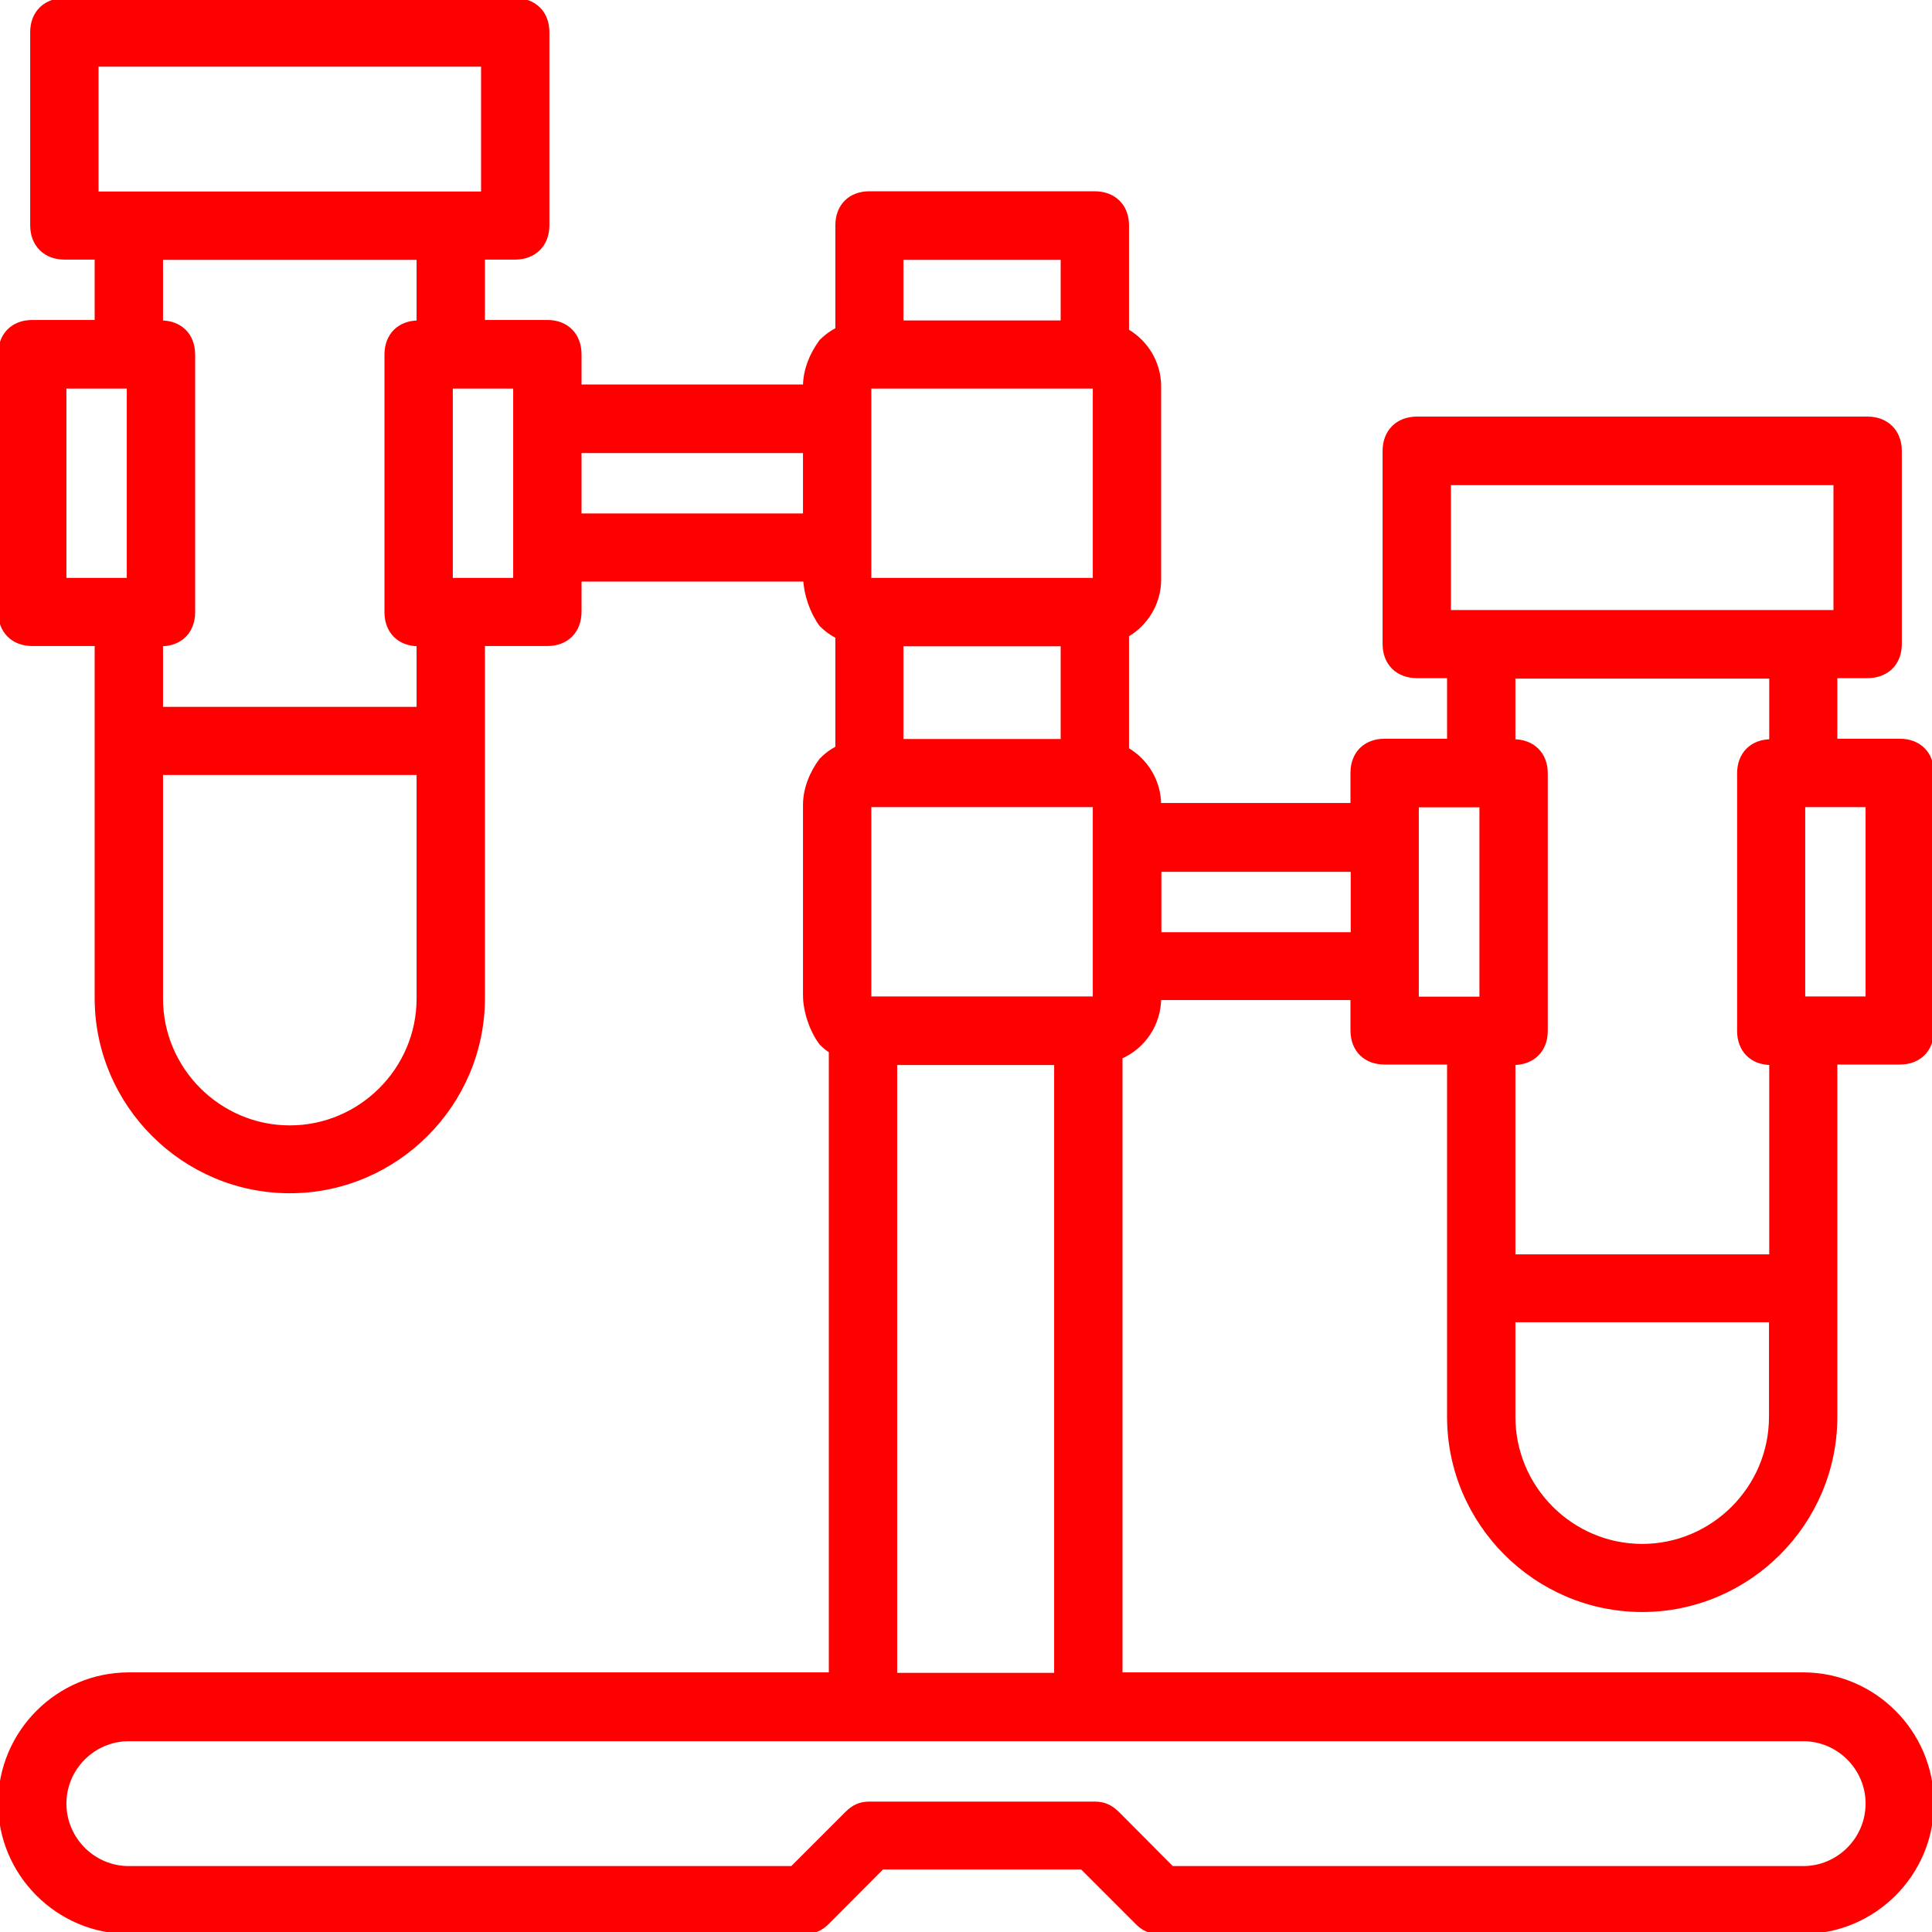
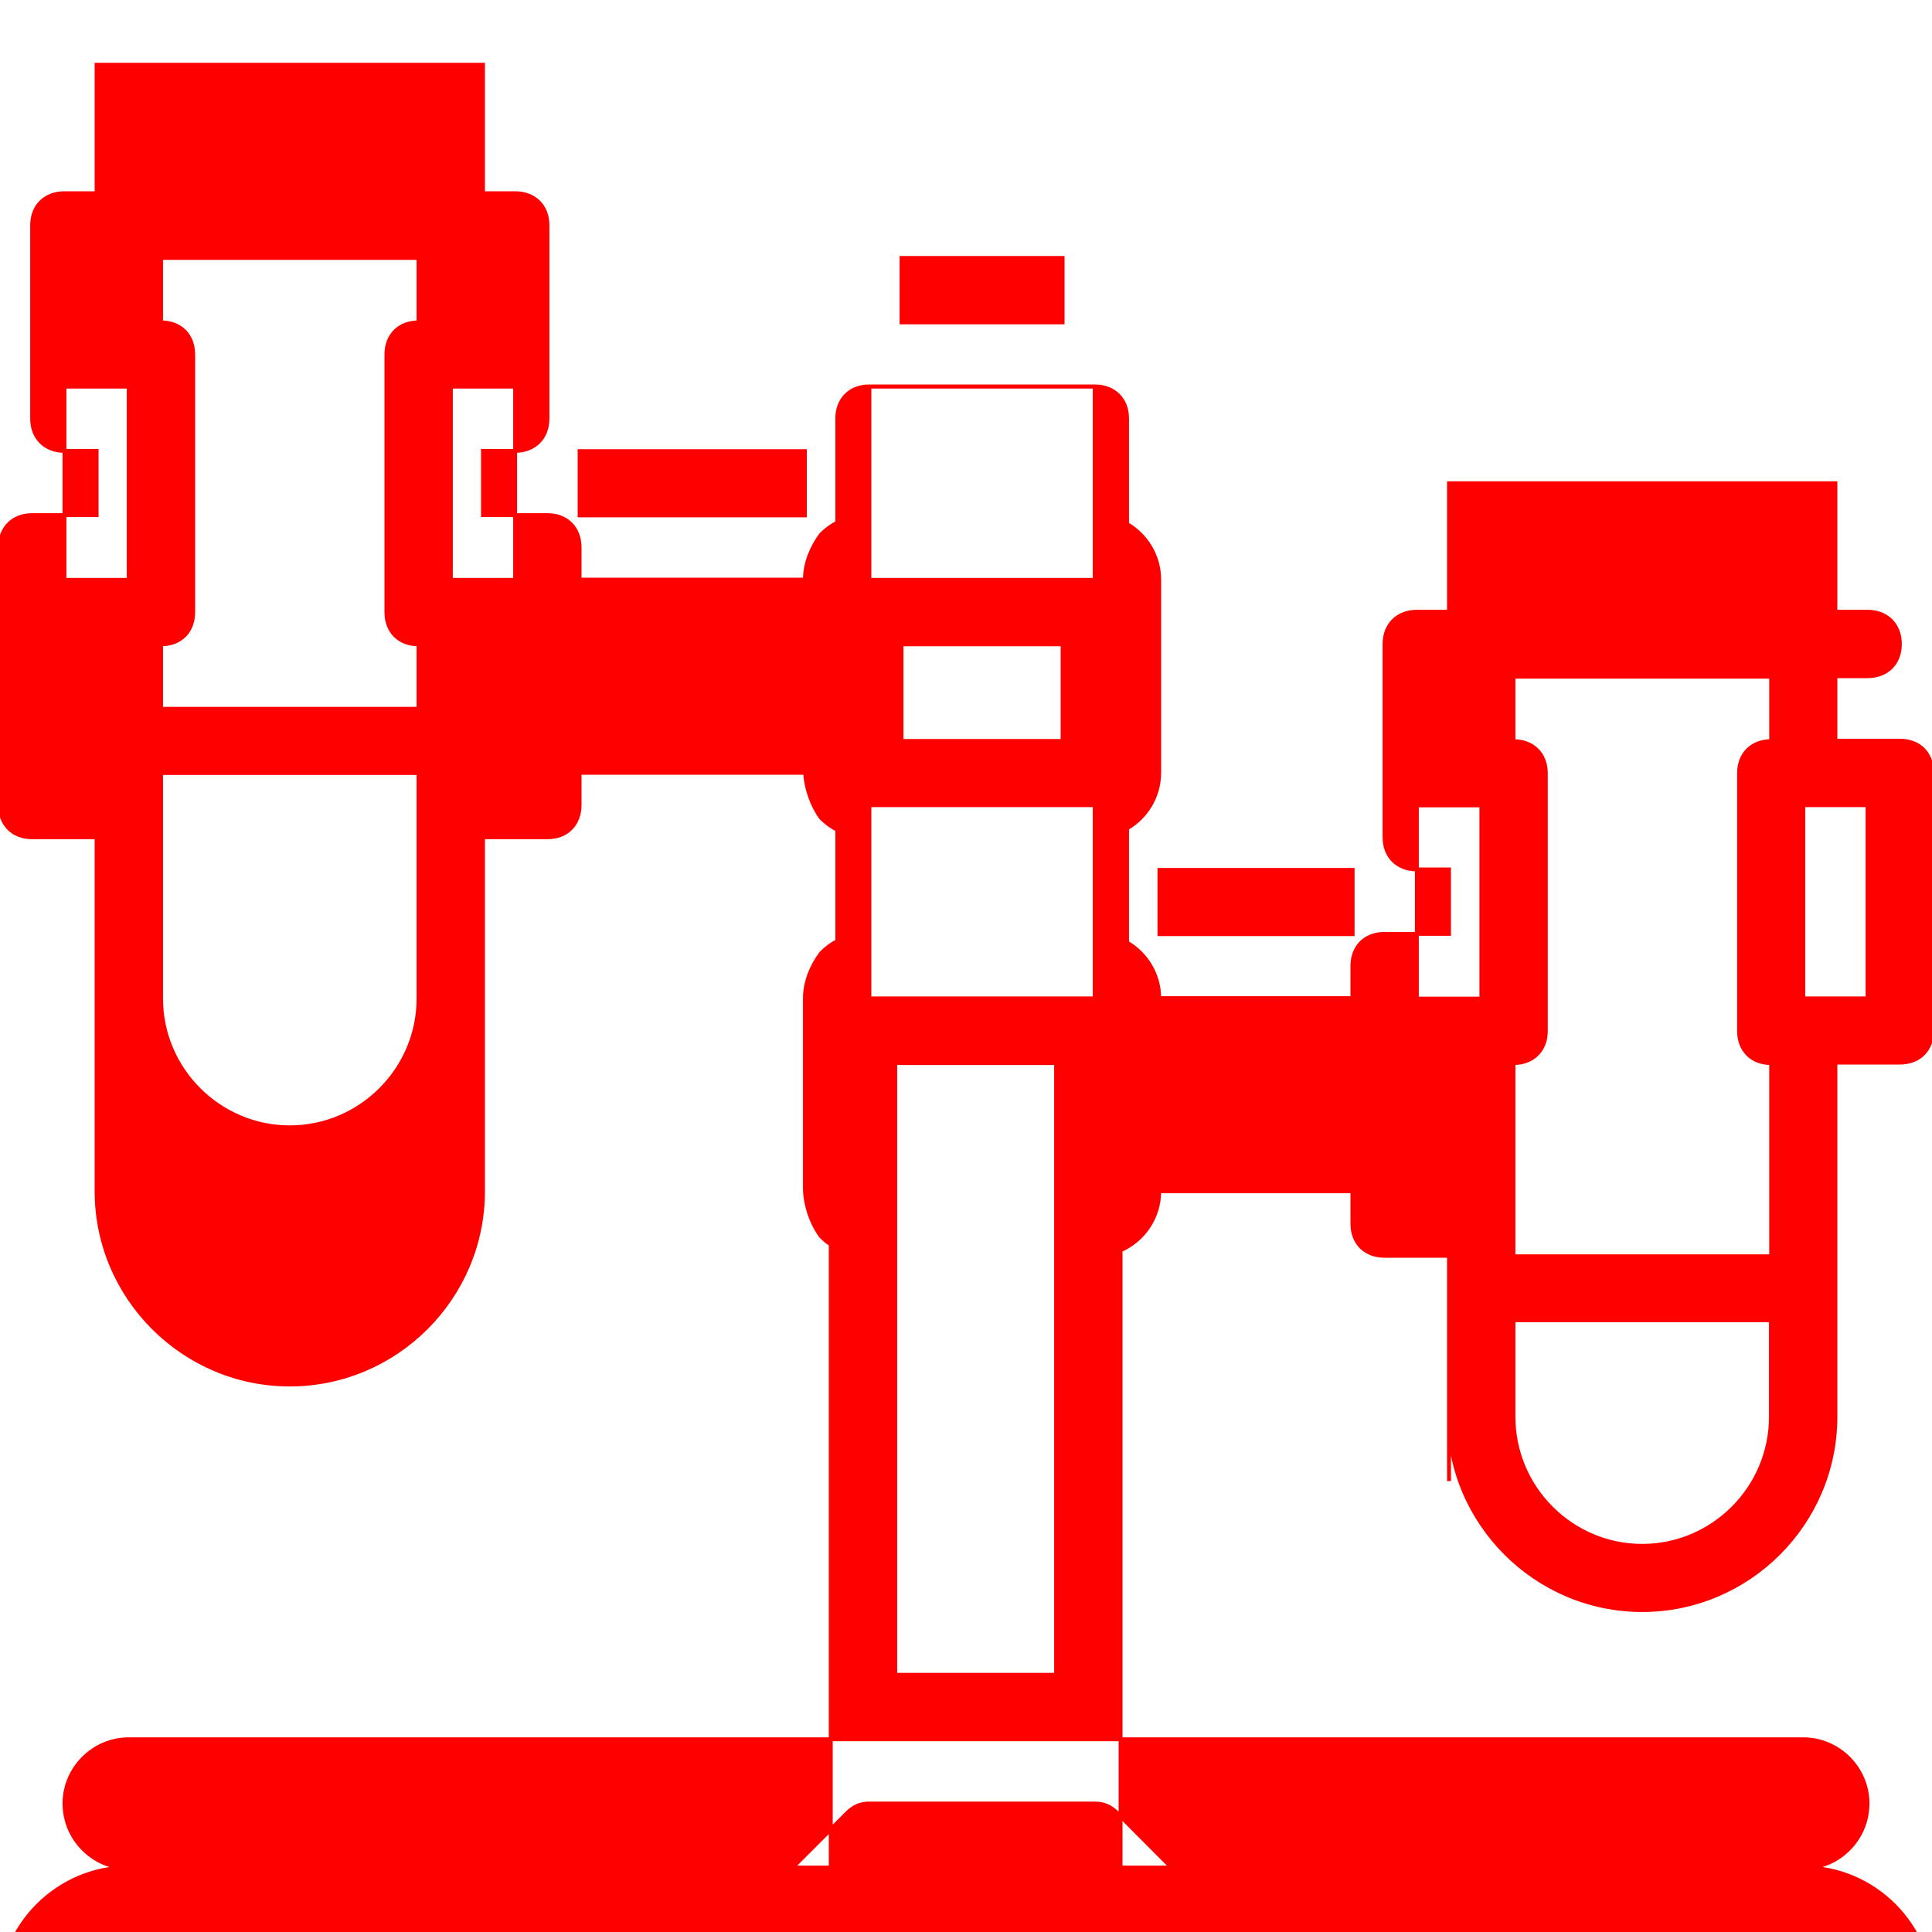
<svg xmlns="http://www.w3.org/2000/svg" version="1.2" viewBox="0 0 800 800" width="60" height="60">
  <style>.a{fill:#f00;stroke:#f00;stroke-width:1.6}</style>
-   <path class="a" d="m600 586.7c0 44 36 80 80 80 44 0 80-36 80-80v-53.4-93.3h26.7c8 0 13.3-5.3 13.3-13.3v-106.7c0-8-5.3-13.3-13.3-13.3h-26.7v-26.7h13.3c8 0 13.4-5.3 13.4-13.3v-80c0-8-5.4-13.4-13.4-13.4h-186.6c-8 0-13.4 5.4-13.4 13.4v80c0 8 5.4 13.3 13.4 13.3h13.3v26.7h-26.7c-8 0-13.3 5.3-13.3 13.3v13.3h-80c0-9.8-5.4-18.4-13.3-23v-47.3c7.9-4.6 13.3-13.2 13.3-23v-80c0-9.8-5.4-18.4-13.3-23v-43.7c0-8-5.4-13.3-13.4-13.3h-93.3c-8 0-13.3 5.3-13.3 13.3v43.1q-3.7 1.9-6.7 4.9c-4 5.4-6.7 12-6.7 18.7h-93.3v-13.3c0-8-5.3-13.4-13.3-13.4h-26.7v-26.6h13.3c8 0 13.4-5.4 13.4-13.4v-80c0-8-5.4-13.3-13.4-13.3h-186.6c-8 0-13.4 5.3-13.4 13.3v80c0 8 5.4 13.4 13.4 13.4h13.3v26.6h-26.7c-8 0-13.3 5.4-13.3 13.4v106.6c0 8 5.3 13.4 13.3 13.4h26.7v40 106.6c0 44 36 80 80 80 44 0 80-36 80-80v-106.6-40h26.7c8 0 13.3-5.4 13.3-13.4v-13.3h93.4c0.3 6.4 2.9 13.7 6.6 18.7q3 3 6.7 4.9v46.1q-3.7 1.9-6.7 5c-4 5.3-6.7 12-6.7 18.6v78.7c0 6.7 2.7 14.7 6.7 20q1.9 1.9 4 3.3v258h-290.7c-29.3 0-53.3 24-53.3 53.4 0 29.3 24 53.3 53.3 53.3h280c4 0 6.7-1.3 9.4-4l22.6-22.7h82.7l22.7 22.7c2.6 2.7 5.3 4 9.3 4h266.7c29.3 0 53.3-24 53.3-53.3 0-29.4-24-53.4-53.3-53.4h-282.7v-255.6c9.4-4.1 16-13.5 16-24.4h80v13.4c0 8 5.3 13.3 13.3 13.3h26.7v93.3zm133.3 0c0 29.4-24 53.4-53.3 53.4-29.3 0-53.3-24-53.3-53.4v-40h106.6c0 0 0 40 0 40zm40-173.3h-26.6v-80h26.6zm-173.3-213.3h160v53.3h-13.3-133.4-13.3zm-240 133.3h93.3v13.4 53.3 13.3h-2.6-90.7zm0-106.6v-53.4-13.3h93.3v80h-93.3zm13.3 40h66.7v40h-66.7zm0-160h66.7v26.7h-66.7zm-333.3-80h160v53.3h-13.3-133.4-13.3zm-13.3 133.3h26.6v80h-26.6zm146.6 253.4c0 29.3-24 53.3-53.3 53.3-29.3 0-53.3-24-53.3-53.3v-93.4h106.6c0 0 0 93.4 0 93.4zm0-120h-106.6v-26.7c8 0 13.3-5.3 13.3-13.3v-106.7c0-8-5.3-13.3-13.3-13.3v-26.7h106.6v26.7c-8 0-13.3 5.3-13.3 13.3v106.7c0 8 5.3 13.3 13.3 13.3 0 0 0 26.7 0 26.7zm40-53.4h-26.6v-80h26.6v13.4 53.3zm26.7-53.3h93.3v26.6h-93.3zm533.3 560c0 14.7-12 26.7-26.6 26.7h-261.4l-22.6-22.7c-2.7-2.6-5.4-4-9.4-4h-93.3c-4 0-6.7 1.4-9.3 4l-22.7 22.7h-274.7c-14.6 0-26.6-12-26.6-26.7 0-14.6 12-26.6 26.6-26.6h304 93.4 296c14.6 0 26.6 12 26.6 26.6zm-402.6-53.3v-253.3h66.6v253.3zm109.4-306.7v-26.6h80v26.6zm106.6 13.4v-53.4-13.3h26.7v80h-26.7zm40-93.3v-26.7h106.7v26.7c-8 0-13.3 5.3-13.3 13.3v106.7c0 8 5.3 13.3 13.3 13.3v80h-106.7v-80c8 0 13.4-5.3 13.4-13.3v-106.7c0-8-5.4-13.3-13.4-13.3z" />
+   <path class="a" d="m600 586.7c0 44 36 80 80 80 44 0 80-36 80-80v-53.4-93.3h26.7c8 0 13.3-5.3 13.3-13.3v-106.7c0-8-5.3-13.3-13.3-13.3h-26.7v-26.7h13.3c8 0 13.4-5.3 13.4-13.3c0-8-5.4-13.4-13.4-13.4h-186.6c-8 0-13.4 5.4-13.4 13.4v80c0 8 5.4 13.3 13.4 13.3h13.3v26.7h-26.7c-8 0-13.3 5.3-13.3 13.3v13.3h-80c0-9.8-5.4-18.4-13.3-23v-47.3c7.9-4.6 13.3-13.2 13.3-23v-80c0-9.8-5.4-18.4-13.3-23v-43.7c0-8-5.4-13.3-13.4-13.3h-93.3c-8 0-13.3 5.3-13.3 13.3v43.1q-3.7 1.9-6.7 4.9c-4 5.4-6.7 12-6.7 18.7h-93.3v-13.3c0-8-5.3-13.4-13.3-13.4h-26.7v-26.6h13.3c8 0 13.4-5.4 13.4-13.4v-80c0-8-5.4-13.3-13.4-13.3h-186.6c-8 0-13.4 5.3-13.4 13.3v80c0 8 5.4 13.4 13.4 13.4h13.3v26.6h-26.7c-8 0-13.3 5.4-13.3 13.4v106.6c0 8 5.3 13.4 13.3 13.4h26.7v40 106.6c0 44 36 80 80 80 44 0 80-36 80-80v-106.6-40h26.7c8 0 13.3-5.4 13.3-13.4v-13.3h93.4c0.3 6.4 2.9 13.7 6.6 18.7q3 3 6.7 4.9v46.1q-3.7 1.9-6.7 5c-4 5.3-6.7 12-6.7 18.6v78.7c0 6.7 2.7 14.7 6.7 20q1.9 1.9 4 3.3v258h-290.7c-29.3 0-53.3 24-53.3 53.4 0 29.3 24 53.3 53.3 53.3h280c4 0 6.7-1.3 9.4-4l22.6-22.7h82.7l22.7 22.7c2.6 2.7 5.3 4 9.3 4h266.7c29.3 0 53.3-24 53.3-53.3 0-29.4-24-53.4-53.3-53.4h-282.7v-255.6c9.4-4.1 16-13.5 16-24.4h80v13.4c0 8 5.3 13.3 13.3 13.3h26.7v93.3zm133.3 0c0 29.4-24 53.4-53.3 53.4-29.3 0-53.3-24-53.3-53.4v-40h106.6c0 0 0 40 0 40zm40-173.3h-26.6v-80h26.6zm-173.3-213.3h160v53.3h-13.3-133.4-13.3zm-240 133.3h93.3v13.4 53.3 13.3h-2.6-90.7zm0-106.6v-53.4-13.3h93.3v80h-93.3zm13.3 40h66.7v40h-66.7zm0-160h66.7v26.7h-66.7zm-333.3-80h160v53.3h-13.3-133.4-13.3zm-13.3 133.3h26.6v80h-26.6zm146.6 253.4c0 29.3-24 53.3-53.3 53.3-29.3 0-53.3-24-53.3-53.3v-93.4h106.6c0 0 0 93.4 0 93.4zm0-120h-106.6v-26.7c8 0 13.3-5.3 13.3-13.3v-106.7c0-8-5.3-13.3-13.3-13.3v-26.7h106.6v26.7c-8 0-13.3 5.3-13.3 13.3v106.7c0 8 5.3 13.3 13.3 13.3 0 0 0 26.7 0 26.7zm40-53.4h-26.6v-80h26.6v13.4 53.3zm26.7-53.3h93.3v26.6h-93.3zm533.3 560c0 14.7-12 26.7-26.6 26.7h-261.4l-22.6-22.7c-2.7-2.6-5.4-4-9.4-4h-93.3c-4 0-6.7 1.4-9.3 4l-22.7 22.7h-274.7c-14.6 0-26.6-12-26.6-26.7 0-14.6 12-26.6 26.6-26.6h304 93.4 296c14.6 0 26.6 12 26.6 26.6zm-402.6-53.3v-253.3h66.6v253.3zm109.4-306.7v-26.6h80v26.6zm106.6 13.4v-53.4-13.3h26.7v80h-26.7zm40-93.3v-26.7h106.7v26.7c-8 0-13.3 5.3-13.3 13.3v106.7c0 8 5.3 13.3 13.3 13.3v80h-106.7v-80c8 0 13.4-5.3 13.4-13.3v-106.7c0-8-5.4-13.3-13.4-13.3z" />
</svg>